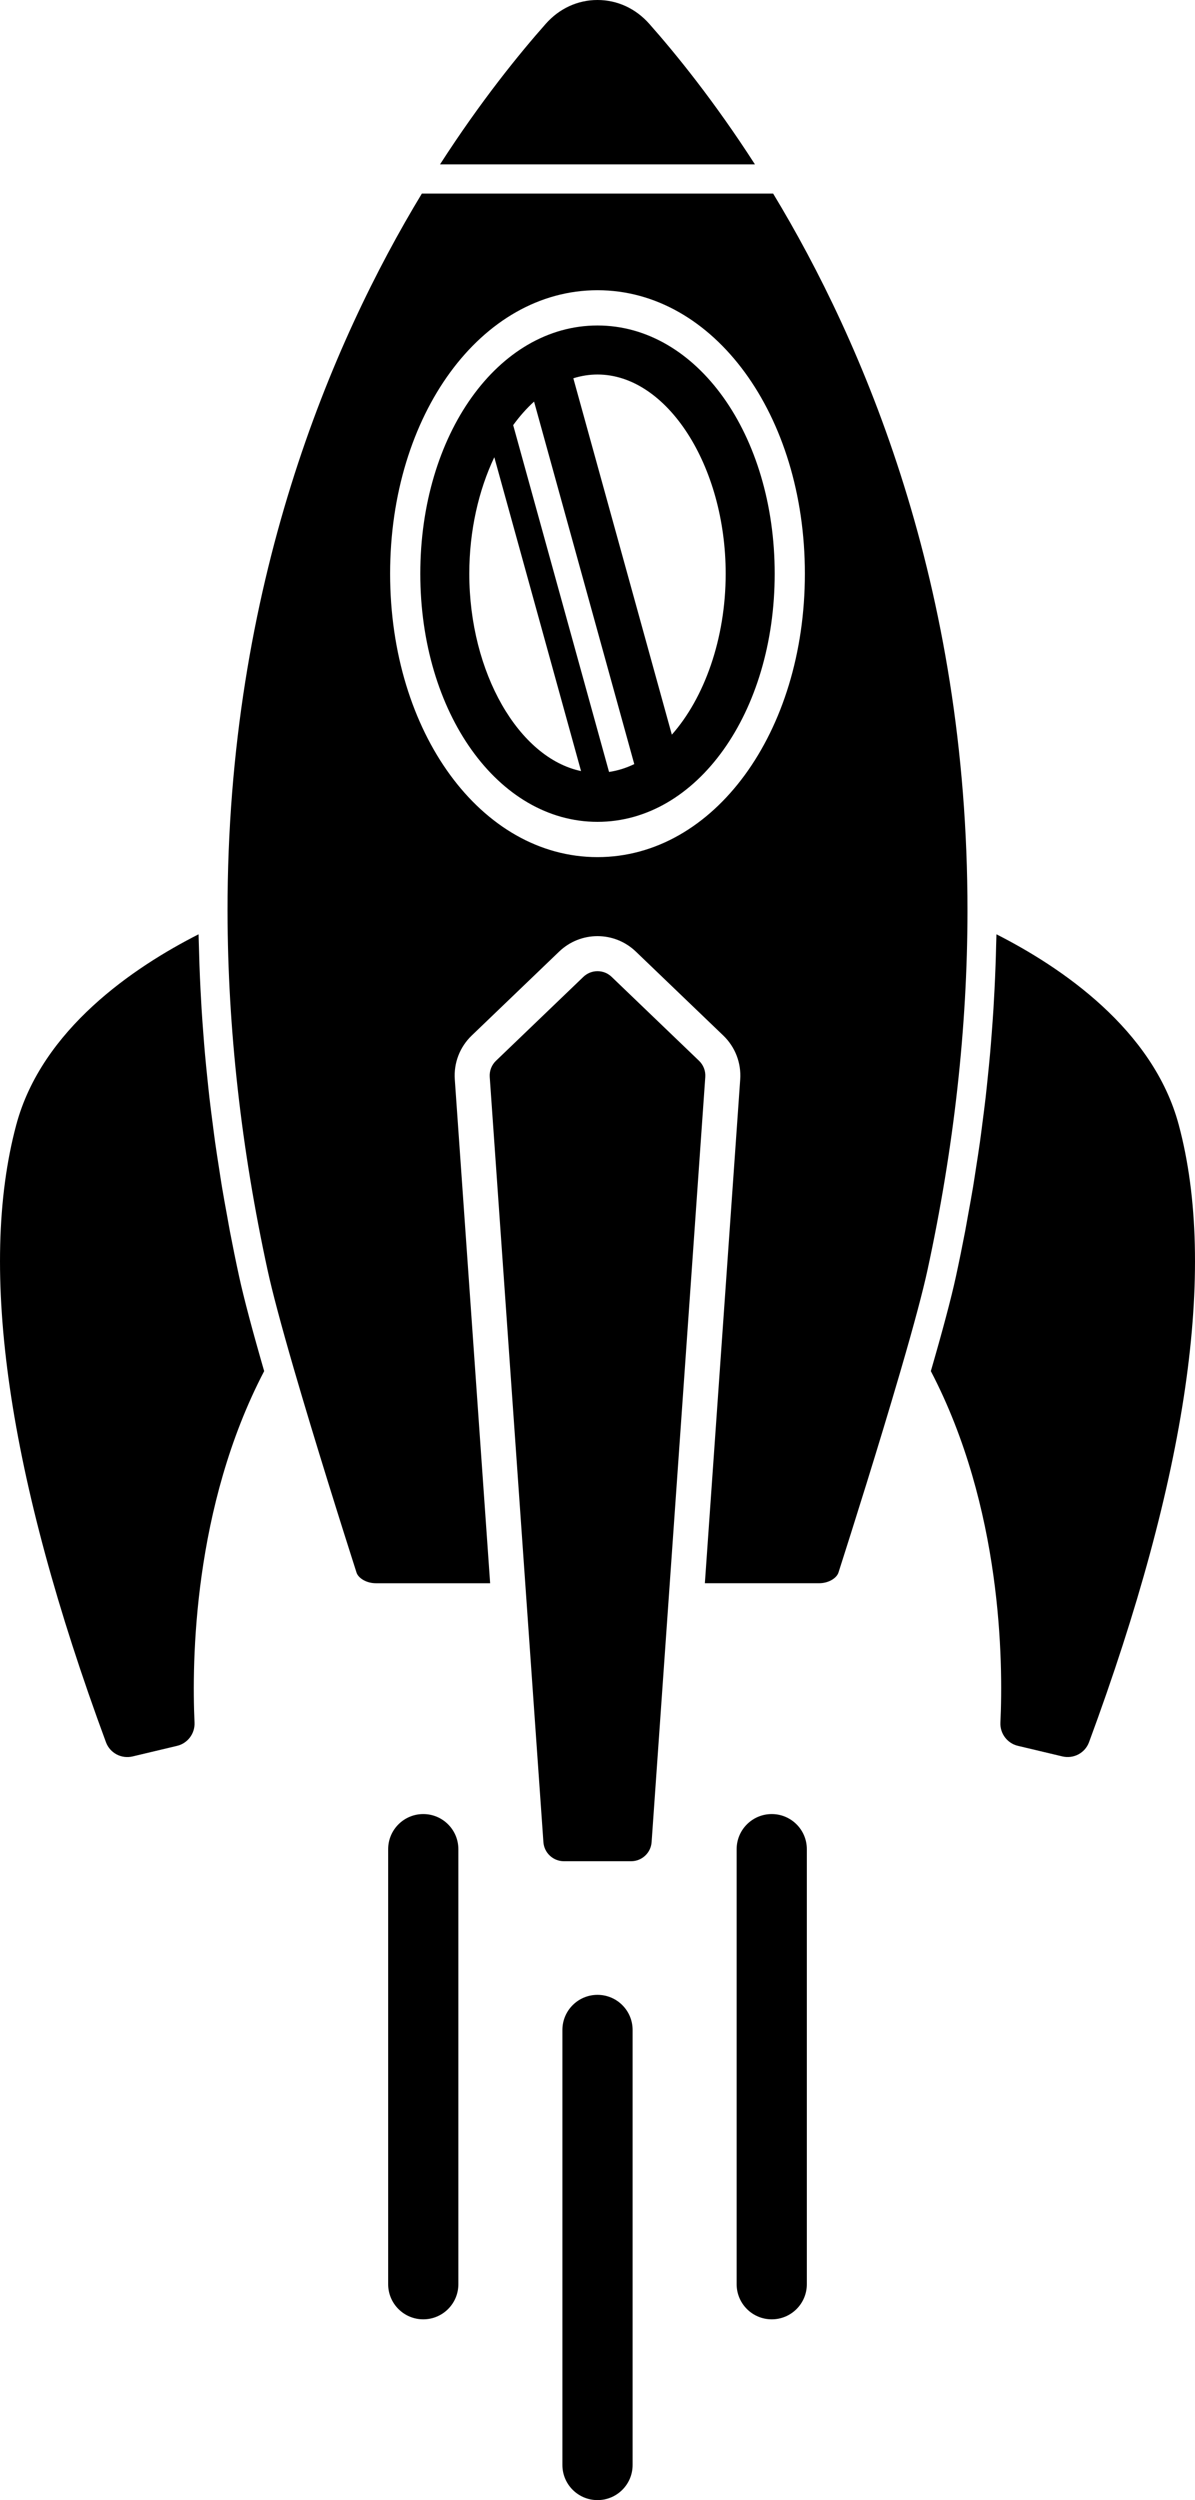
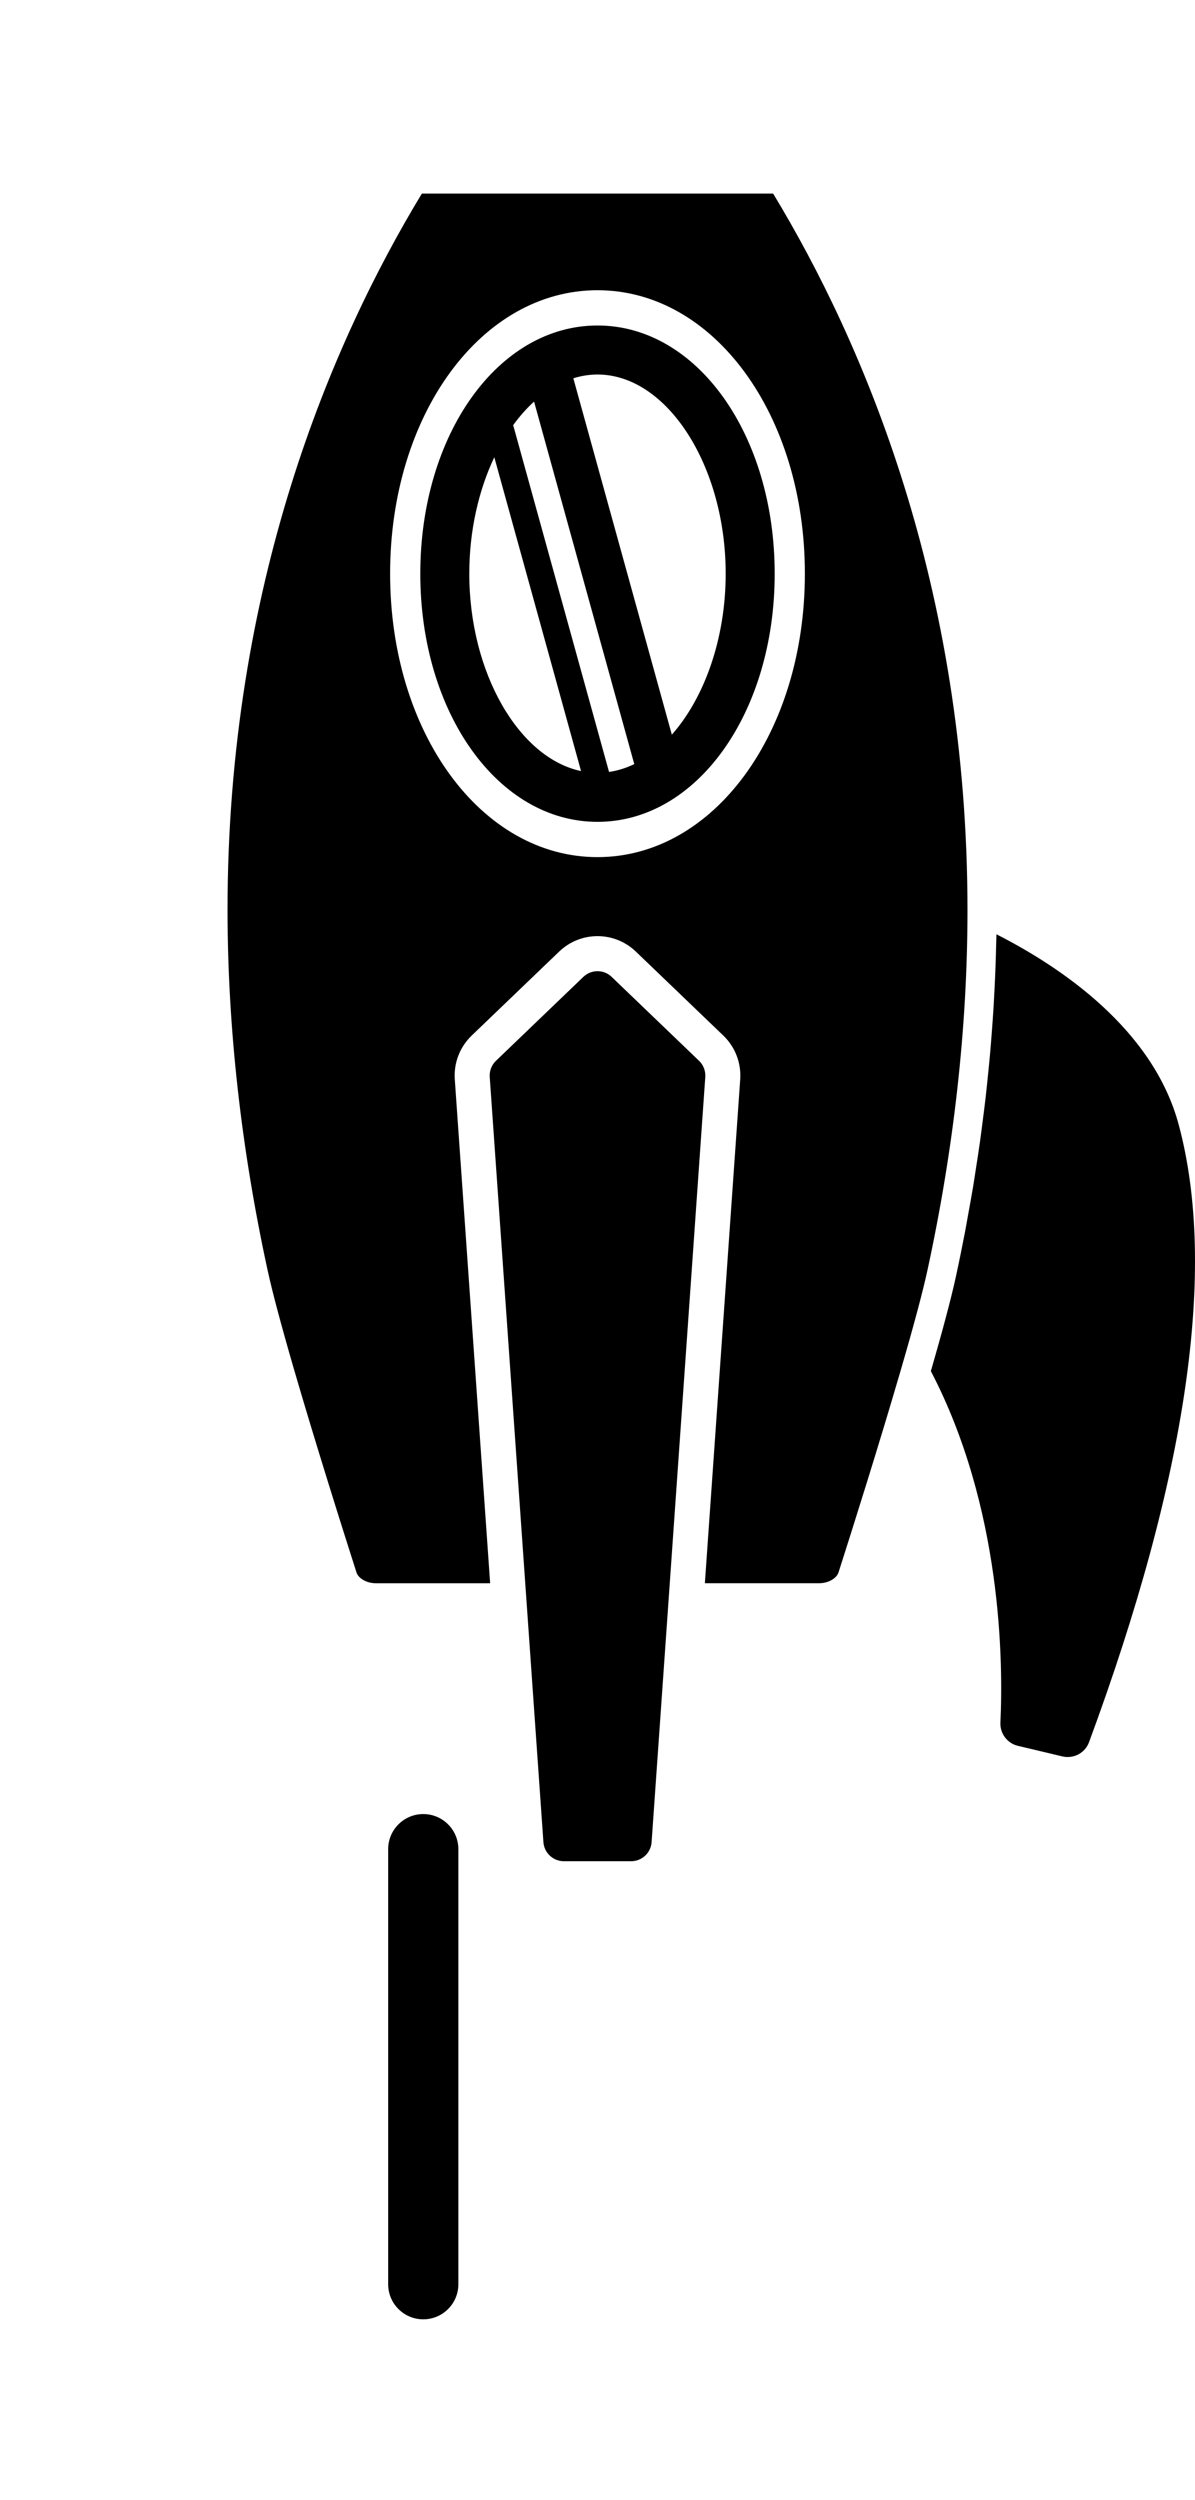
<svg xmlns="http://www.w3.org/2000/svg" version="1.1" id="Layer_4" x="0px" y="0px" viewBox="0 0 119.521 250" style="enable-background:new 0 0 119.521 250;" xml:space="preserve">
  <g id="path-01">
-     <path d="M26.252,136.518c-0.066-0.23-0.132-0.46-0.196-0.683c-0.075-0.265-0.148-0.52-0.219-0.776   c-0.067-0.236-0.134-0.474-0.198-0.703c-0.067-0.239-0.13-0.469-0.194-0.699   c-0.062-0.227-0.126-0.457-0.186-0.675c-0.061-0.224-0.118-0.437-0.176-0.652   c-0.055-0.206-0.112-0.415-0.164-0.613c-0.059-0.222-0.113-0.431-0.168-0.643   c-0.046-0.175-0.093-0.355-0.137-0.524c-0.06-0.232-0.113-0.448-0.168-0.667   c-0.033-0.131-0.068-0.27-0.099-0.397c-0.061-0.247-0.116-0.476-0.17-0.705   c-0.021-0.087-0.044-0.181-0.064-0.266c-0.071-0.306-0.137-0.597-0.196-0.868   c-0.326-1.5-0.631-2.999-0.918-4.496c-0.095-0.496-0.177-0.99-0.268-1.485   c-0.184-1.001-0.368-2.002-0.534-3.001c-0.098-0.589-0.183-1.176-0.275-1.764   c-0.141-0.903-0.283-1.805-0.41-2.706c-0.088-0.625-0.164-1.249-0.245-1.873   c-0.112-0.861-0.224-1.722-0.323-2.581c-0.074-0.641-0.137-1.279-0.204-1.918   c-0.087-0.839-0.172-1.678-0.246-2.514c-0.057-0.647-0.107-1.292-0.156-1.937   c-0.064-0.825-0.124-1.649-0.175-2.471c-0.04-0.647-0.074-1.292-0.107-1.937   c-0.041-0.817-0.077-1.632-0.106-2.446c-0.022-0.642-0.041-1.283-0.056-1.923   c-0.009-0.389-0.028-0.781-0.034-1.169c-6.453,3.278-15.677,9.49-18.235,19.057   c-3.856,14.406-0.836,35.178,8.975,61.739c0.397,1.073,1.543,1.682,2.665,1.414l4.441-1.056   c1.065-0.252,1.801-1.23,1.751-2.325c-0.277-6.073-0.141-21.539,6.965-35.148   C26.362,136.905,26.308,136.716,26.252,136.518z" />
-     <path d="M64.94,2.384C63.579,0.847,61.739,0,59.76,0h-0.003c-1.978,0.001-3.814,0.847-5.172,2.383   c-2.64,2.982-6.507,7.736-10.574,14.054h31.496C71.434,10.105,67.573,5.357,64.94,2.384z" />
    <path d="M117.897,112.483c-2.558-9.568-11.781-15.779-18.234-19.057   c-0.006,0.374-0.024,0.753-0.033,1.128c-0.015,0.659-0.033,1.319-0.057,1.98   c-0.028,0.792-0.063,1.587-0.102,2.383c-0.033,0.66-0.068,1.321-0.109,1.983   c-0.05,0.804-0.109,1.61-0.171,2.417c-0.051,0.66-0.101,1.321-0.16,1.983   c-0.072,0.818-0.156,1.639-0.241,2.461c-0.068,0.655-0.133,1.31-0.208,1.967   c-0.097,0.841-0.207,1.685-0.316,2.529c-0.083,0.641-0.161,1.281-0.252,1.923   c-0.124,0.881-0.263,1.765-0.401,2.649c-0.095,0.608-0.183,1.215-0.284,1.825   c-0.162,0.977-0.343,1.957-0.522,2.936c-0.095,0.518-0.181,1.035-0.28,1.554   c-0.287,1.498-0.592,2.999-0.918,4.502c-0.06,0.276-0.127,0.571-0.199,0.881   c-0.019,0.081-0.042,0.172-0.061,0.255c-0.056,0.235-0.112,0.471-0.174,0.724   c-0.03,0.122-0.065,0.256-0.096,0.383c-0.056,0.226-0.112,0.45-0.174,0.689   c-0.041,0.159-0.086,0.33-0.129,0.494c-0.058,0.222-0.115,0.442-0.177,0.675   c-0.05,0.189-0.105,0.389-0.157,0.584c-0.06,0.224-0.12,0.445-0.183,0.677   c-0.061,0.224-0.127,0.46-0.191,0.692c-0.06,0.216-0.119,0.43-0.181,0.653   c-0.073,0.262-0.151,0.535-0.228,0.807c-0.06,0.21-0.118,0.418-0.18,0.634   c-0.086,0.299-0.175,0.609-0.264,0.919c-0.039,0.133-0.074,0.259-0.114,0.394   c7.116,13.627,7.241,29.081,6.958,35.148c-0.05,1.094,0.686,2.071,1.75,2.323l4.447,1.057   c1.124,0.266,2.268-0.341,2.665-1.415C118.734,147.661,121.753,126.889,117.897,112.483z" />
    <path d="M69.916,106.075l-8.738-8.389c-0.397-0.382-0.907-0.572-1.417-0.572   c-0.51,0-1.02,0.191-1.417,0.572l-8.737,8.388c-0.44,0.422-0.667,1.012-0.625,1.62l5.369,76.517   c0.075,1.067,0.972,1.904,2.042,1.904h6.737c1.07,0,1.967-0.836,2.042-1.904l5.369-76.517   C70.582,107.087,70.355,106.497,69.916,106.075z" />
    <path d="M59.76,32.548c-9.938,0-17.723,10.901-17.723,24.817s7.785,24.817,17.723,24.817   s17.723-10.901,17.723-24.817S69.699,32.548,59.76,32.548z M51.327,42.511   c0.644-0.887,1.344-1.676,2.089-2.354l10.022,36.25c-0.813,0.393-1.657,0.658-2.523,0.785   C60.916,77.192,51.327,42.511,51.327,42.511z M46.938,57.365c0-4.306,0.937-8.344,2.501-11.644   l8.676,31.383C51.909,75.804,46.938,67.296,46.938,57.365z M67.196,73.464l-9.853-35.638   c0.786-0.244,1.593-0.376,2.417-0.376c6.95,0,12.821,9.12,12.821,19.916   C72.582,63.895,70.432,69.807,67.196,73.464z" />
    <path d="M77.326,19.355H42.195C33.219,34.17,22.734,58.473,22.757,91.108   c0,0.038,0.001,0.077,0.001,0.115c0.021,11.611,1.369,23.656,4.009,35.804   c0.467,2.148,1.348,5.457,2.618,9.835c2.139,7.361,4.849,15.936,6.274,20.393   c0.168,0.521,0.941,1.063,1.943,1.063h11.421l-3.535-50.378c-0.116-1.648,0.501-3.248,1.693-4.391   l8.737-8.388c2.154-2.069,5.531-2.069,7.685,0l8.738,8.388c1.191,1.143,1.808,2.743,1.693,4.39   l-3.535,50.378h11.42c1.002,0,1.775-0.542,1.943-1.066c1.395-4.362,4.022-12.676,6.139-19.932   l0.134-0.46c0.645-2.211,1.197-4.181,1.647-5.872c0.421-1.583,0.752-2.921,0.978-3.962   c2.652-12.225,3.999-24.31,4.005-35.918C96.788,58.494,86.309,34.192,77.326,19.355z M59.76,85.709   c-11.631,0-20.742-12.45-20.742-28.344s9.111-28.344,20.742-28.344s20.742,12.45,20.742,28.344   S71.392,85.709,59.76,85.709z" />
    <path d="M42.334,181.399c-1.939,0-3.511,1.572-3.511,3.511v43.503c0,1.939,1.572,3.511,3.511,3.511   s3.511-1.572,3.511-3.511v-43.503C45.844,182.971,44.273,181.399,42.334,181.399z" />
-     <path d="M59.761,199.476c-1.939,0-3.511,1.572-3.511,3.511v43.503c0,1.939,1.572,3.511,3.511,3.511   s3.511-1.572,3.511-3.511v-43.503C63.272,201.048,61.7,199.476,59.761,199.476z" />
-     <path d="M77.188,181.399c-1.939,0-3.511,1.572-3.511,3.511v43.503c0,1.939,1.572,3.511,3.511,3.511   s3.51-1.572,3.51-3.511v-43.503C80.698,182.971,79.127,181.399,77.188,181.399z" />
  </g>
</svg>